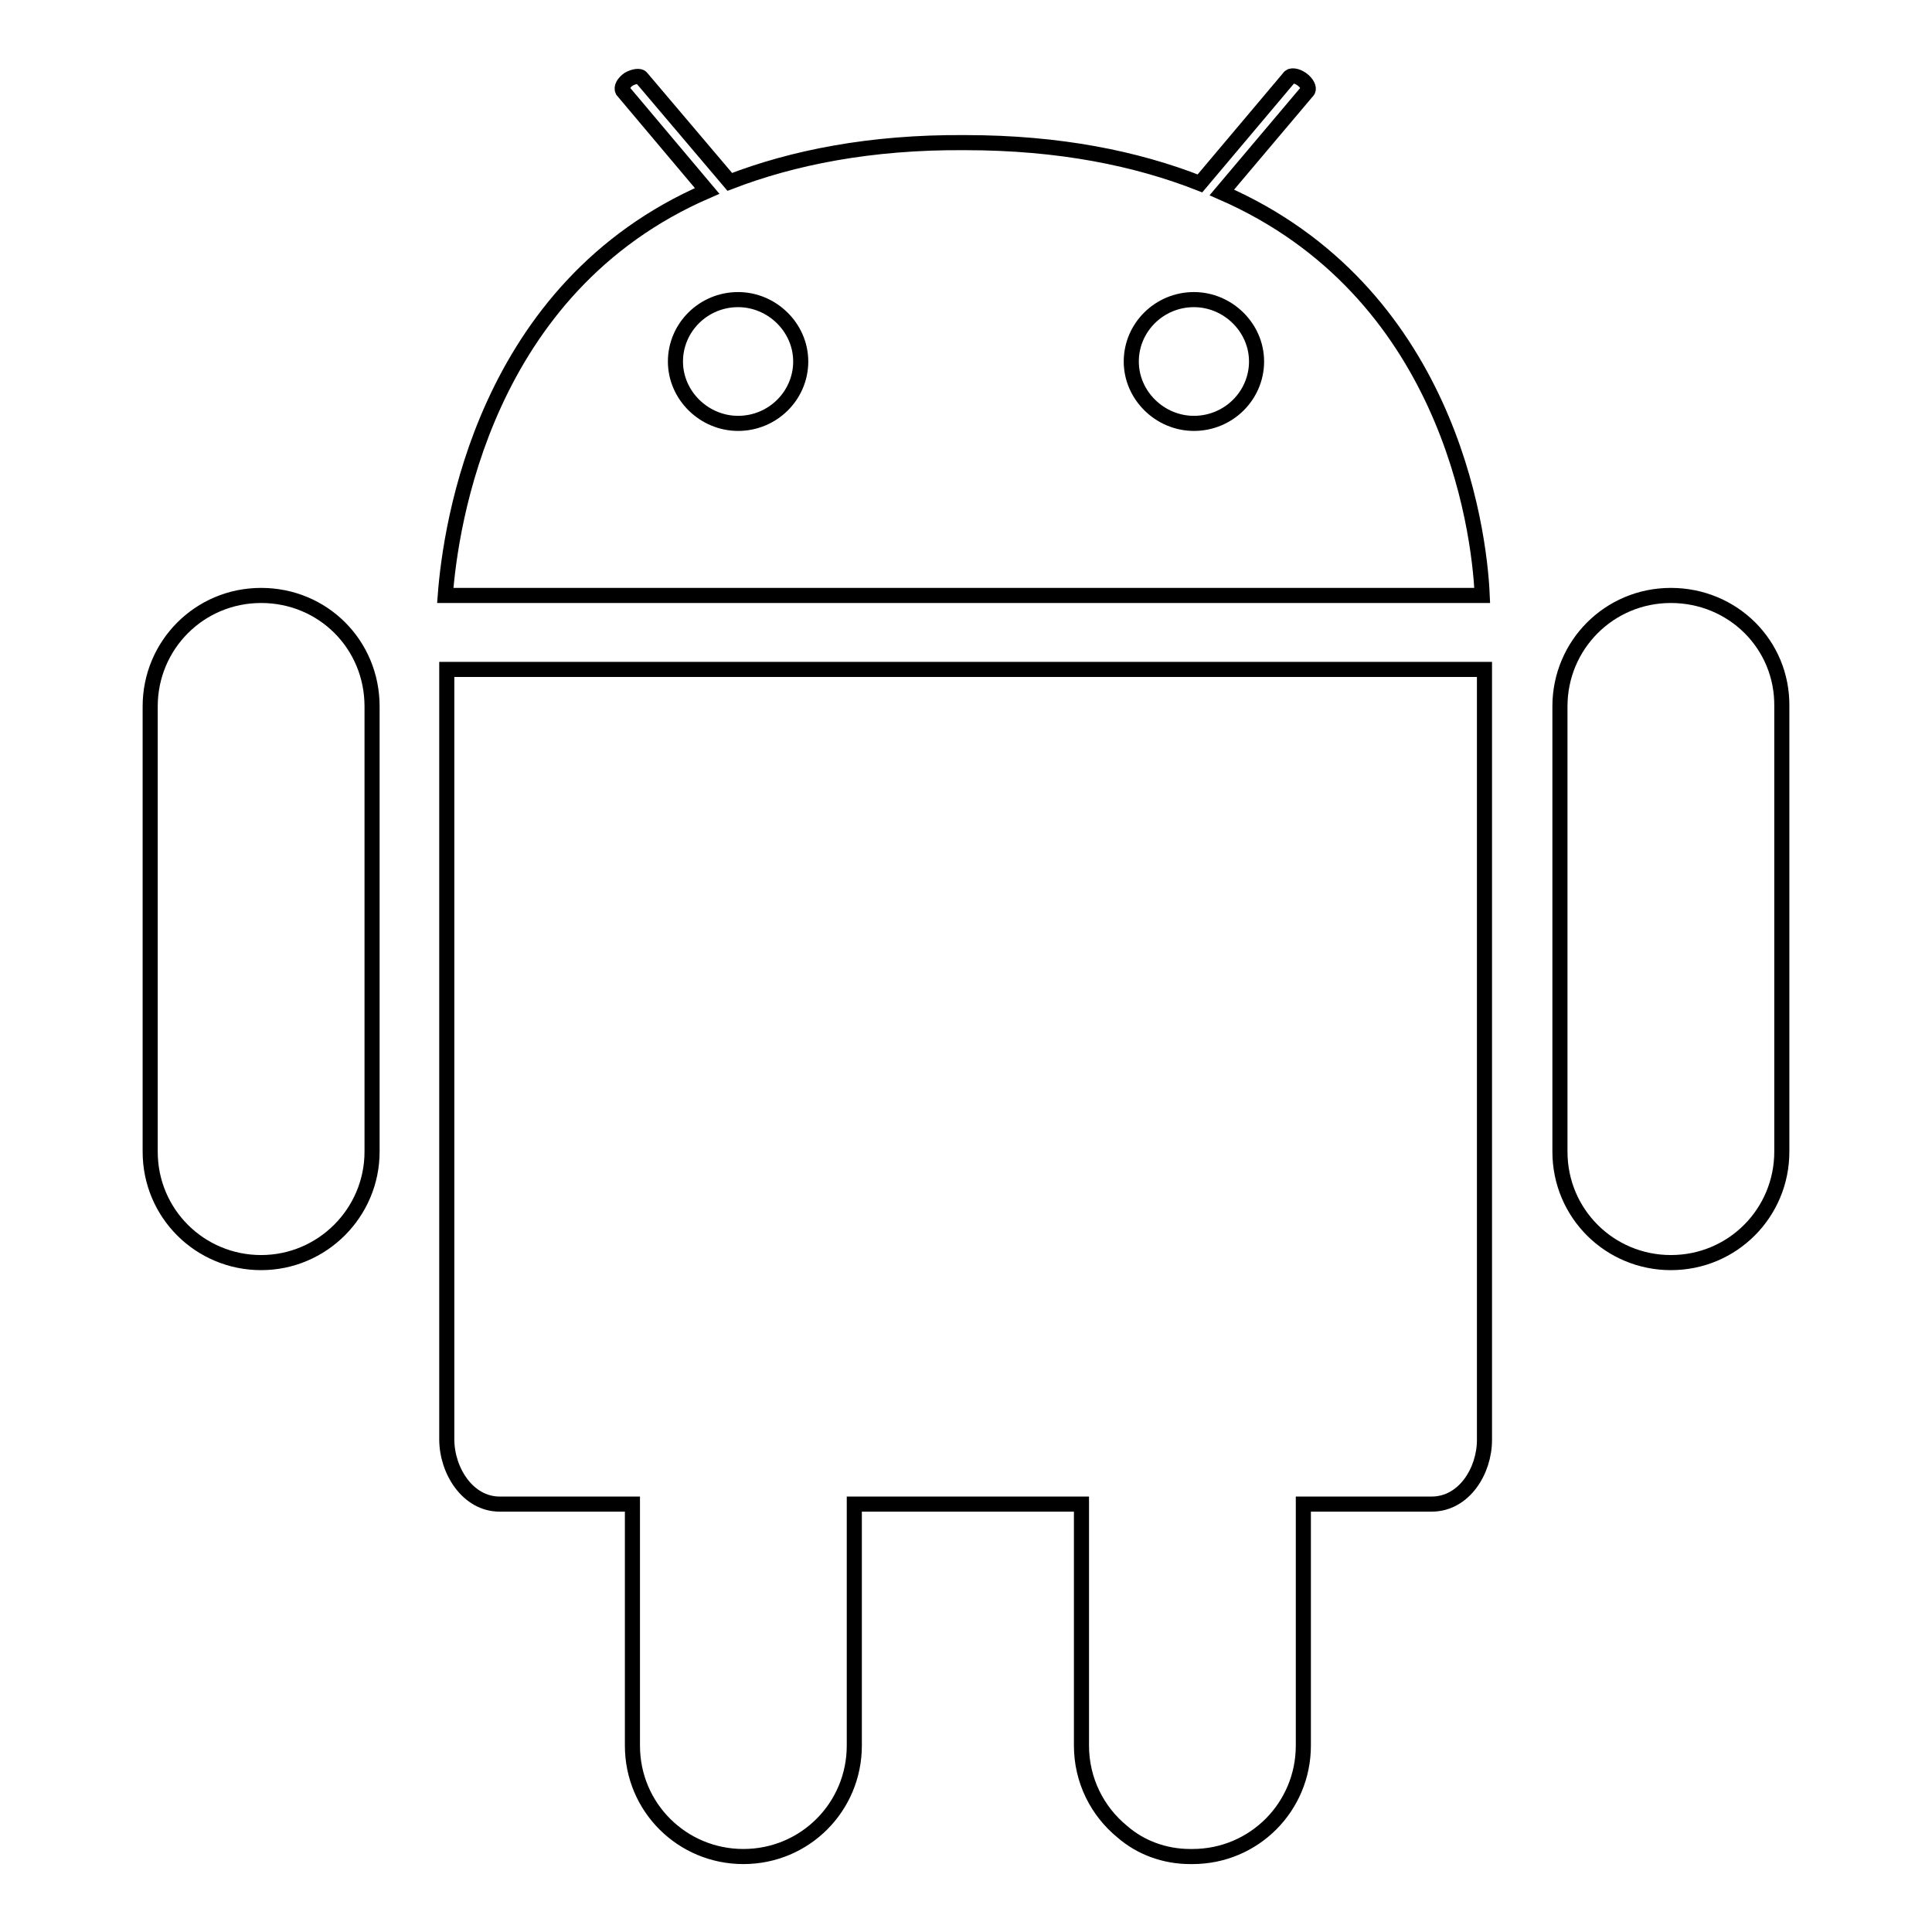
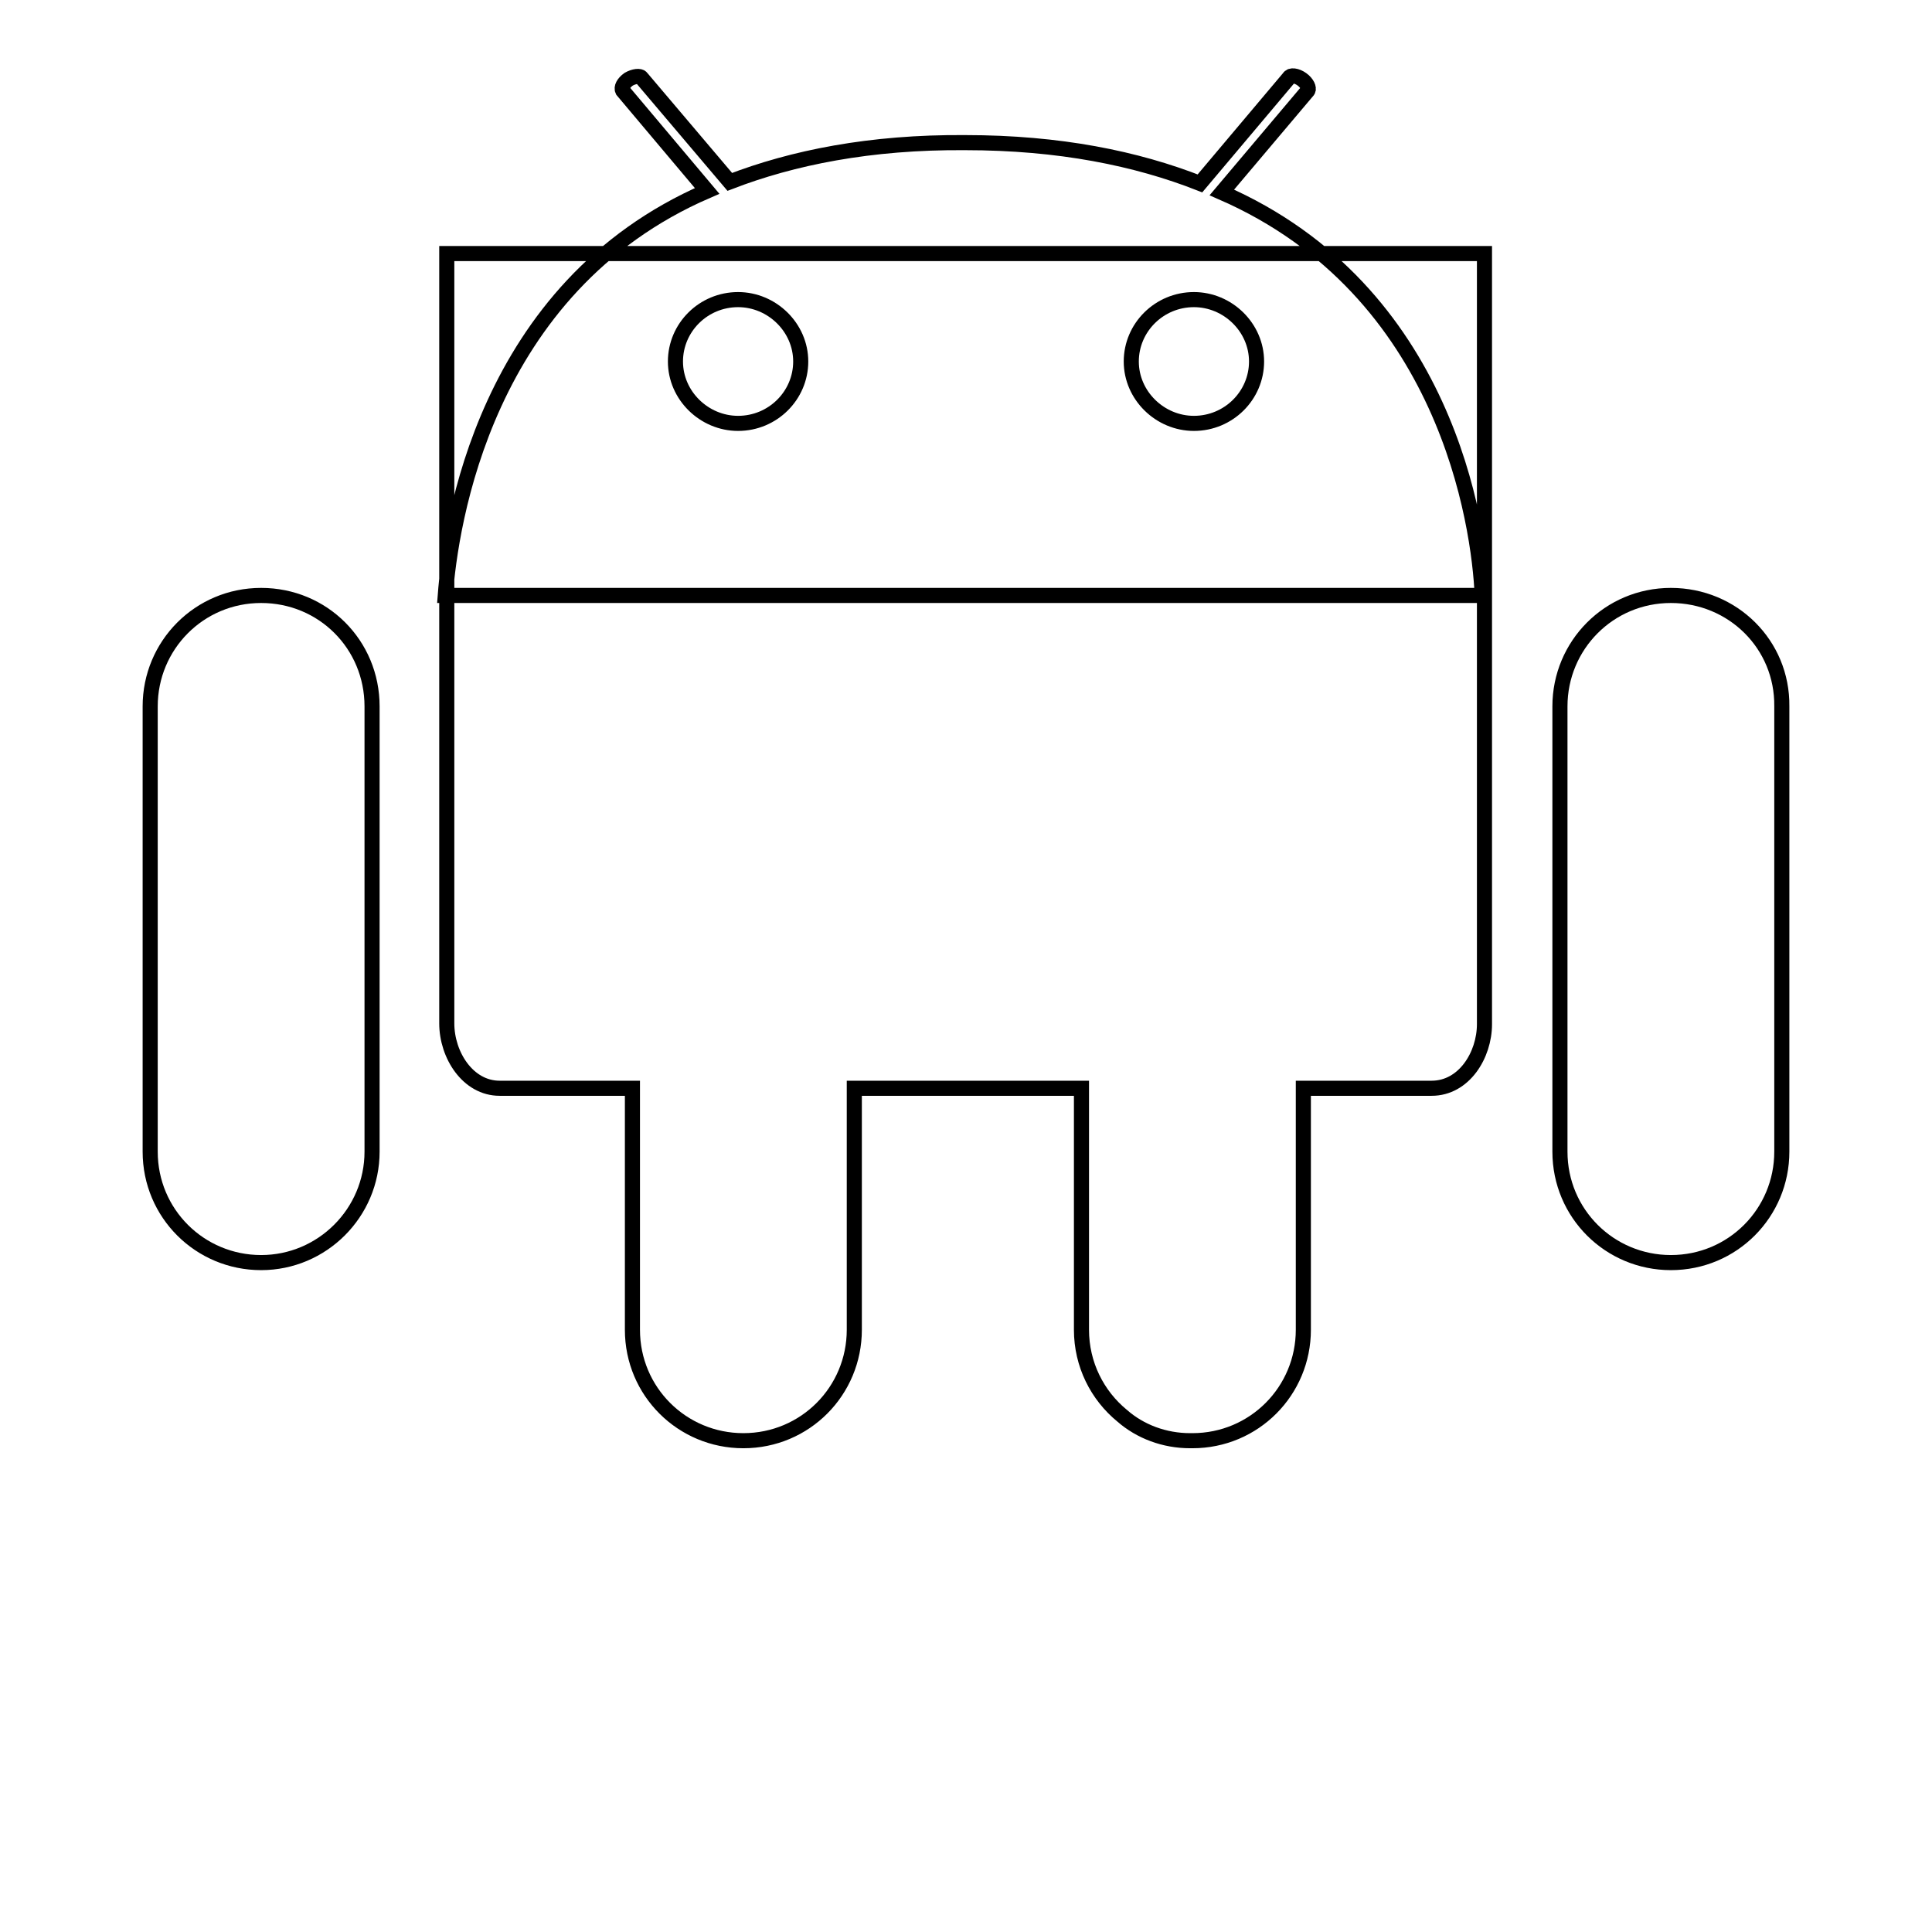
<svg xmlns="http://www.w3.org/2000/svg" version="1.1" x="0px" y="0px" viewBox="0 0 256 256" enable-background="new 0 0 256 256" xml:space="preserve">
  <g>
-     <path stroke-width="2" fill-opacity="0" stroke="#000000" d="M59.2,135.6v55.1c0,4.2,2.8,8.6,7,8.6h17.6v32c0,8.2,6.6,14.7,14.7,14.7c8.2,0,14.7-6.6,14.7-14.7v-32h30.1 v32c0,4.6,2.1,8.7,5.4,11.4c2.4,2.1,5.6,3.3,9,3.3c0.1,0,0.1,0,0.2,0c0.1,0,0.1,0,0.1,0c8.2,0,14.7-6.6,14.7-14.7v-32h17 c4.3,0,7-4.4,7-8.5v-55.1v-47H59.2V135.6z M221.4,78.9c-8.2,0-14.7,6.6-14.7,14.7v59c0,8.2,6.6,14.7,14.7,14.7 c8.2,0,14.7-6.6,14.7-14.7v-59C236.2,85.4,229.6,78.9,221.4,78.9z M34.6,78.9c-8.2,0-14.7,6.6-14.7,14.7v59 c0,8.2,6.6,14.7,14.7,14.7s14.7-6.6,14.7-14.7v-59C49.3,85.4,42.8,78.9,34.6,78.9z M161.9,25.5L173.3,12c0.2-0.3-0.1-1-0.8-1.5 c-0.7-0.5-1.5-0.6-1.7-0.2l-11.8,14c-8.4-3.3-18.6-5.4-31.1-5.4c-12.6-0.1-22.9,2-31.2,5.2L85,10.3c-0.2-0.3-1-0.2-1.7,0.2 c-0.7,0.5-1,1.1-0.8,1.5l11.2,13.3c-29.6,12.8-34,44.4-34.7,53.6h137.4C196,69.6,191.7,38.5,161.9,25.5z M97.8,56.1 c-4.5,0-8.3-3.7-8.3-8.2c0-4.5,3.7-8.2,8.3-8.2c4.5,0,8.3,3.7,8.3,8.2C106.1,52.4,102.4,56.1,97.8,56.1z M158.2,56.1 c-4.5,0-8.3-3.7-8.3-8.2c0-4.5,3.7-8.2,8.3-8.2c4.5,0,8.3,3.7,8.3,8.2C166.5,52.4,162.8,56.1,158.2,56.1z" />
+     <path stroke-width="2" fill-opacity="0" stroke="#000000" d="M59.2,135.6c0,4.2,2.8,8.6,7,8.6h17.6v32c0,8.2,6.6,14.7,14.7,14.7c8.2,0,14.7-6.6,14.7-14.7v-32h30.1 v32c0,4.6,2.1,8.7,5.4,11.4c2.4,2.1,5.6,3.3,9,3.3c0.1,0,0.1,0,0.2,0c0.1,0,0.1,0,0.1,0c8.2,0,14.7-6.6,14.7-14.7v-32h17 c4.3,0,7-4.4,7-8.5v-55.1v-47H59.2V135.6z M221.4,78.9c-8.2,0-14.7,6.6-14.7,14.7v59c0,8.2,6.6,14.7,14.7,14.7 c8.2,0,14.7-6.6,14.7-14.7v-59C236.2,85.4,229.6,78.9,221.4,78.9z M34.6,78.9c-8.2,0-14.7,6.6-14.7,14.7v59 c0,8.2,6.6,14.7,14.7,14.7s14.7-6.6,14.7-14.7v-59C49.3,85.4,42.8,78.9,34.6,78.9z M161.9,25.5L173.3,12c0.2-0.3-0.1-1-0.8-1.5 c-0.7-0.5-1.5-0.6-1.7-0.2l-11.8,14c-8.4-3.3-18.6-5.4-31.1-5.4c-12.6-0.1-22.9,2-31.2,5.2L85,10.3c-0.2-0.3-1-0.2-1.7,0.2 c-0.7,0.5-1,1.1-0.8,1.5l11.2,13.3c-29.6,12.8-34,44.4-34.7,53.6h137.4C196,69.6,191.7,38.5,161.9,25.5z M97.8,56.1 c-4.5,0-8.3-3.7-8.3-8.2c0-4.5,3.7-8.2,8.3-8.2c4.5,0,8.3,3.7,8.3,8.2C106.1,52.4,102.4,56.1,97.8,56.1z M158.2,56.1 c-4.5,0-8.3-3.7-8.3-8.2c0-4.5,3.7-8.2,8.3-8.2c4.5,0,8.3,3.7,8.3,8.2C166.5,52.4,162.8,56.1,158.2,56.1z" />
  </g>
</svg>